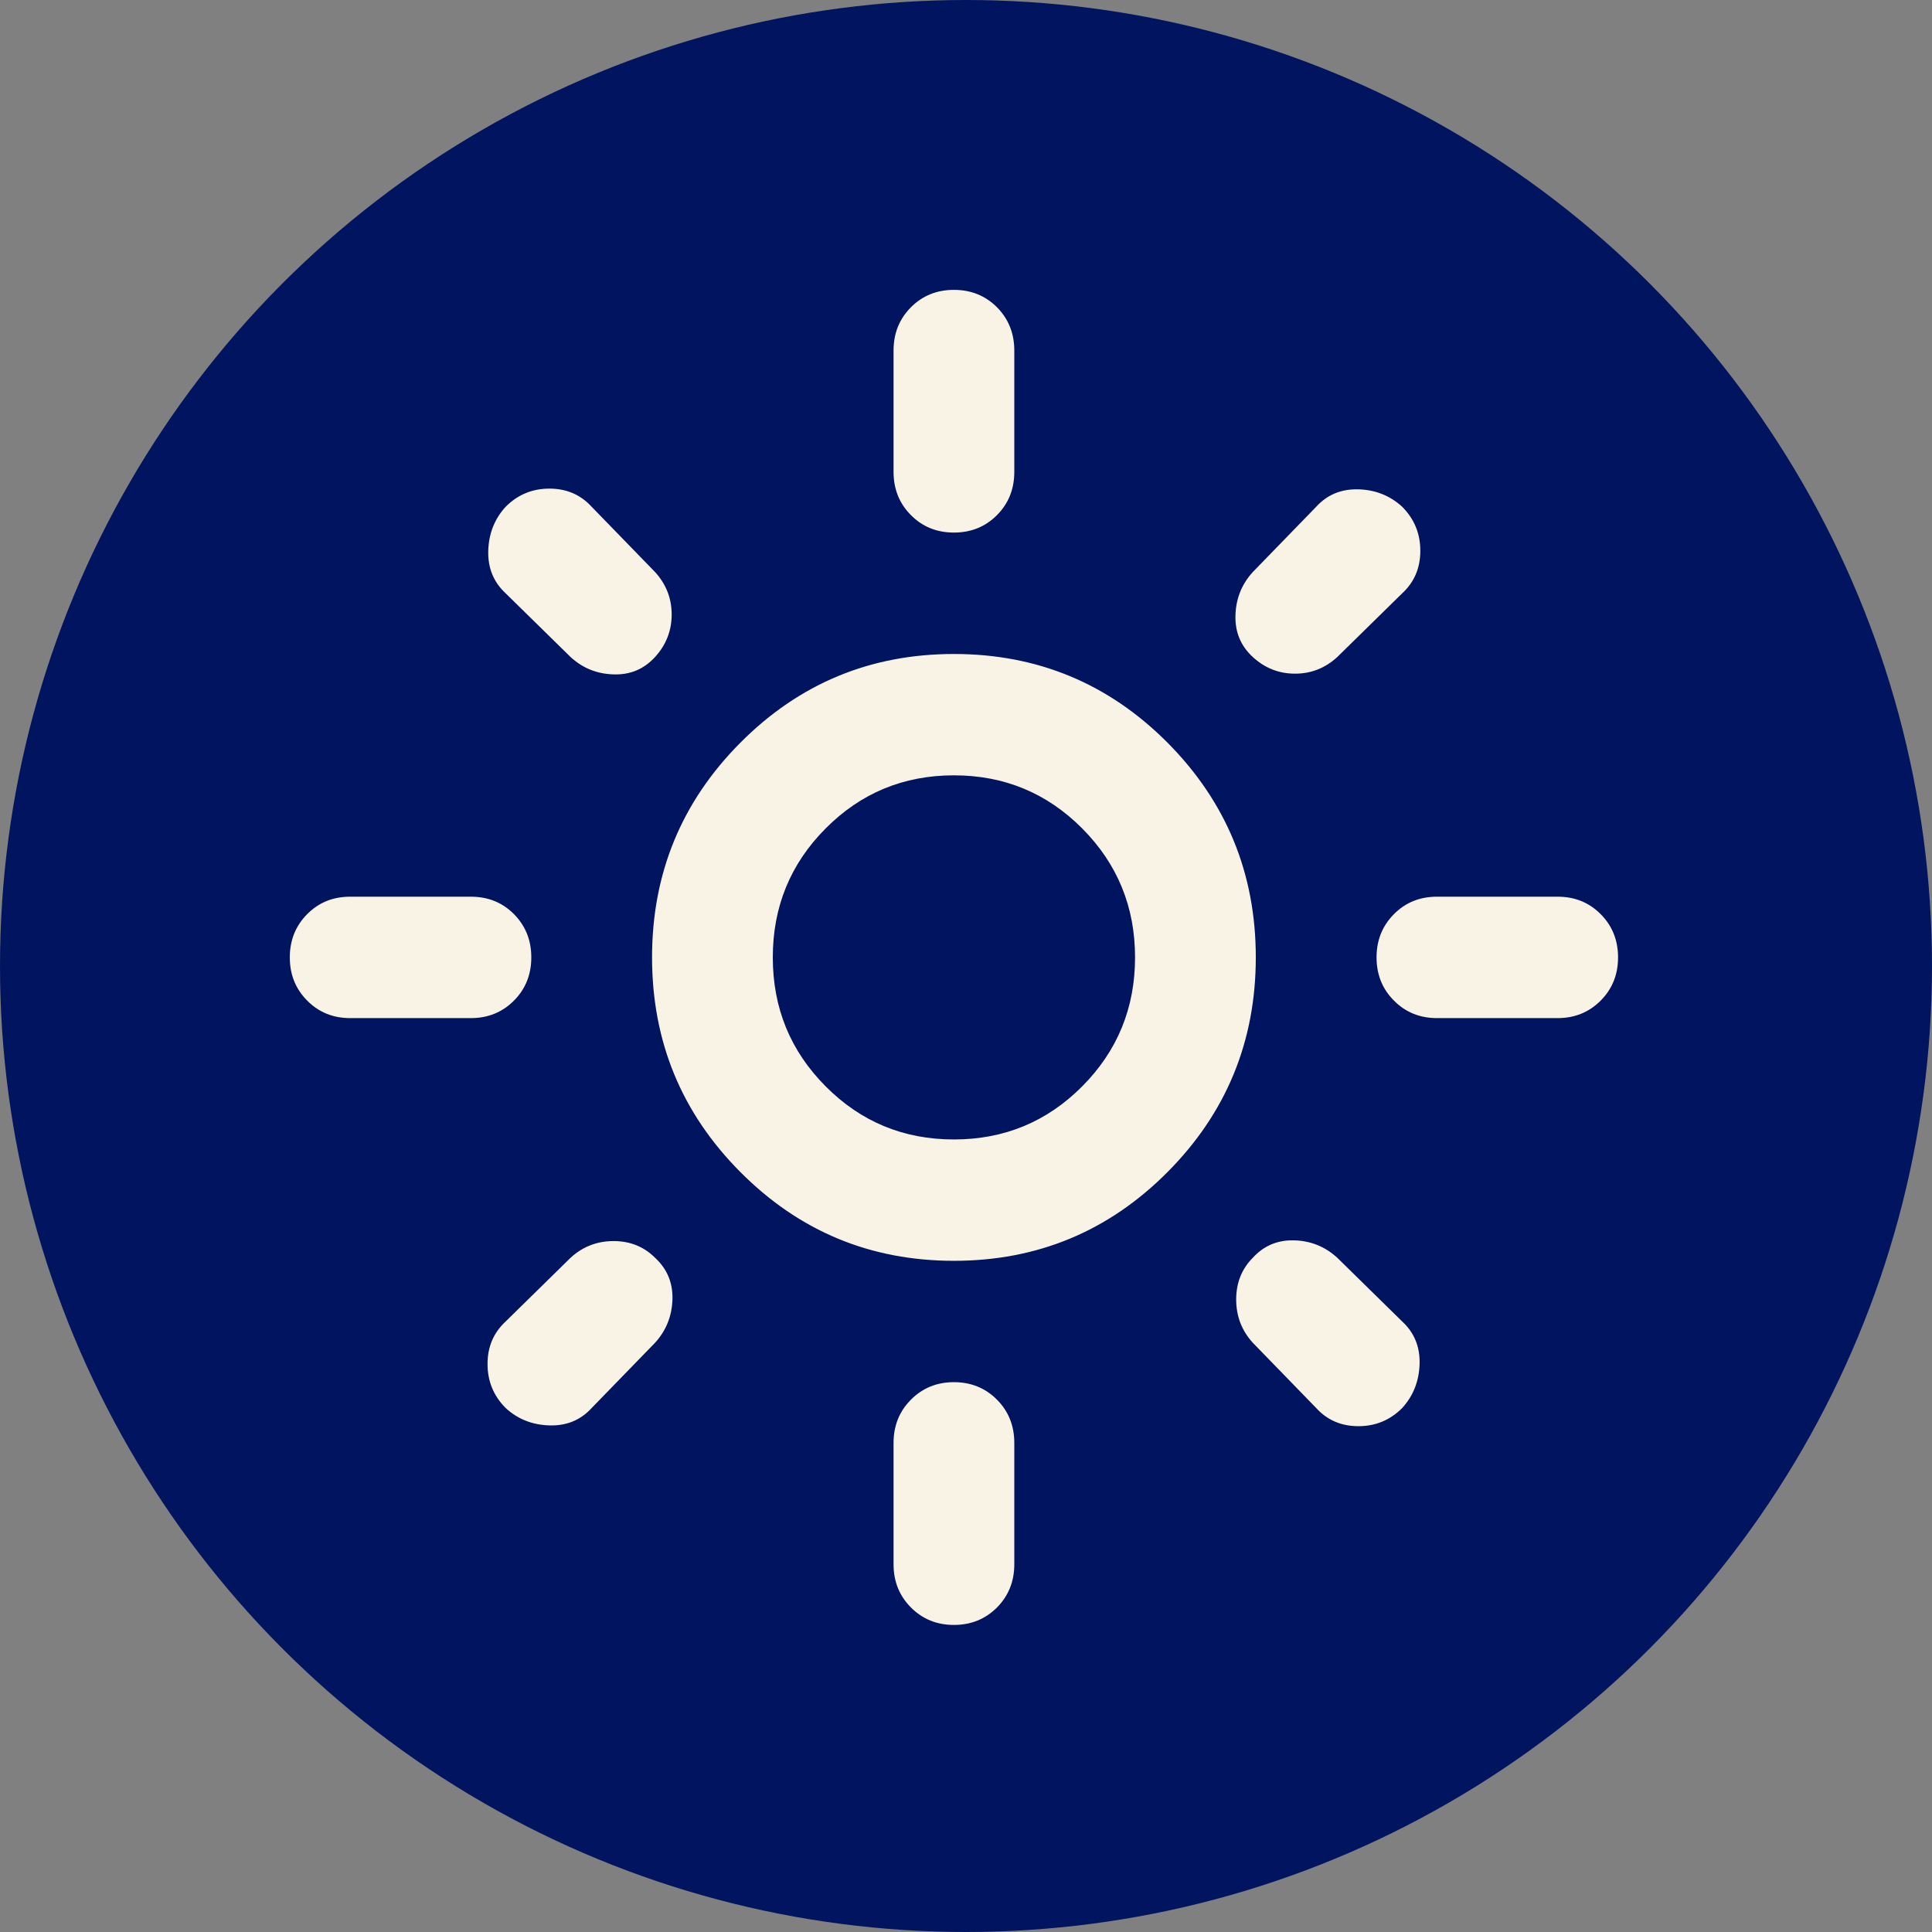
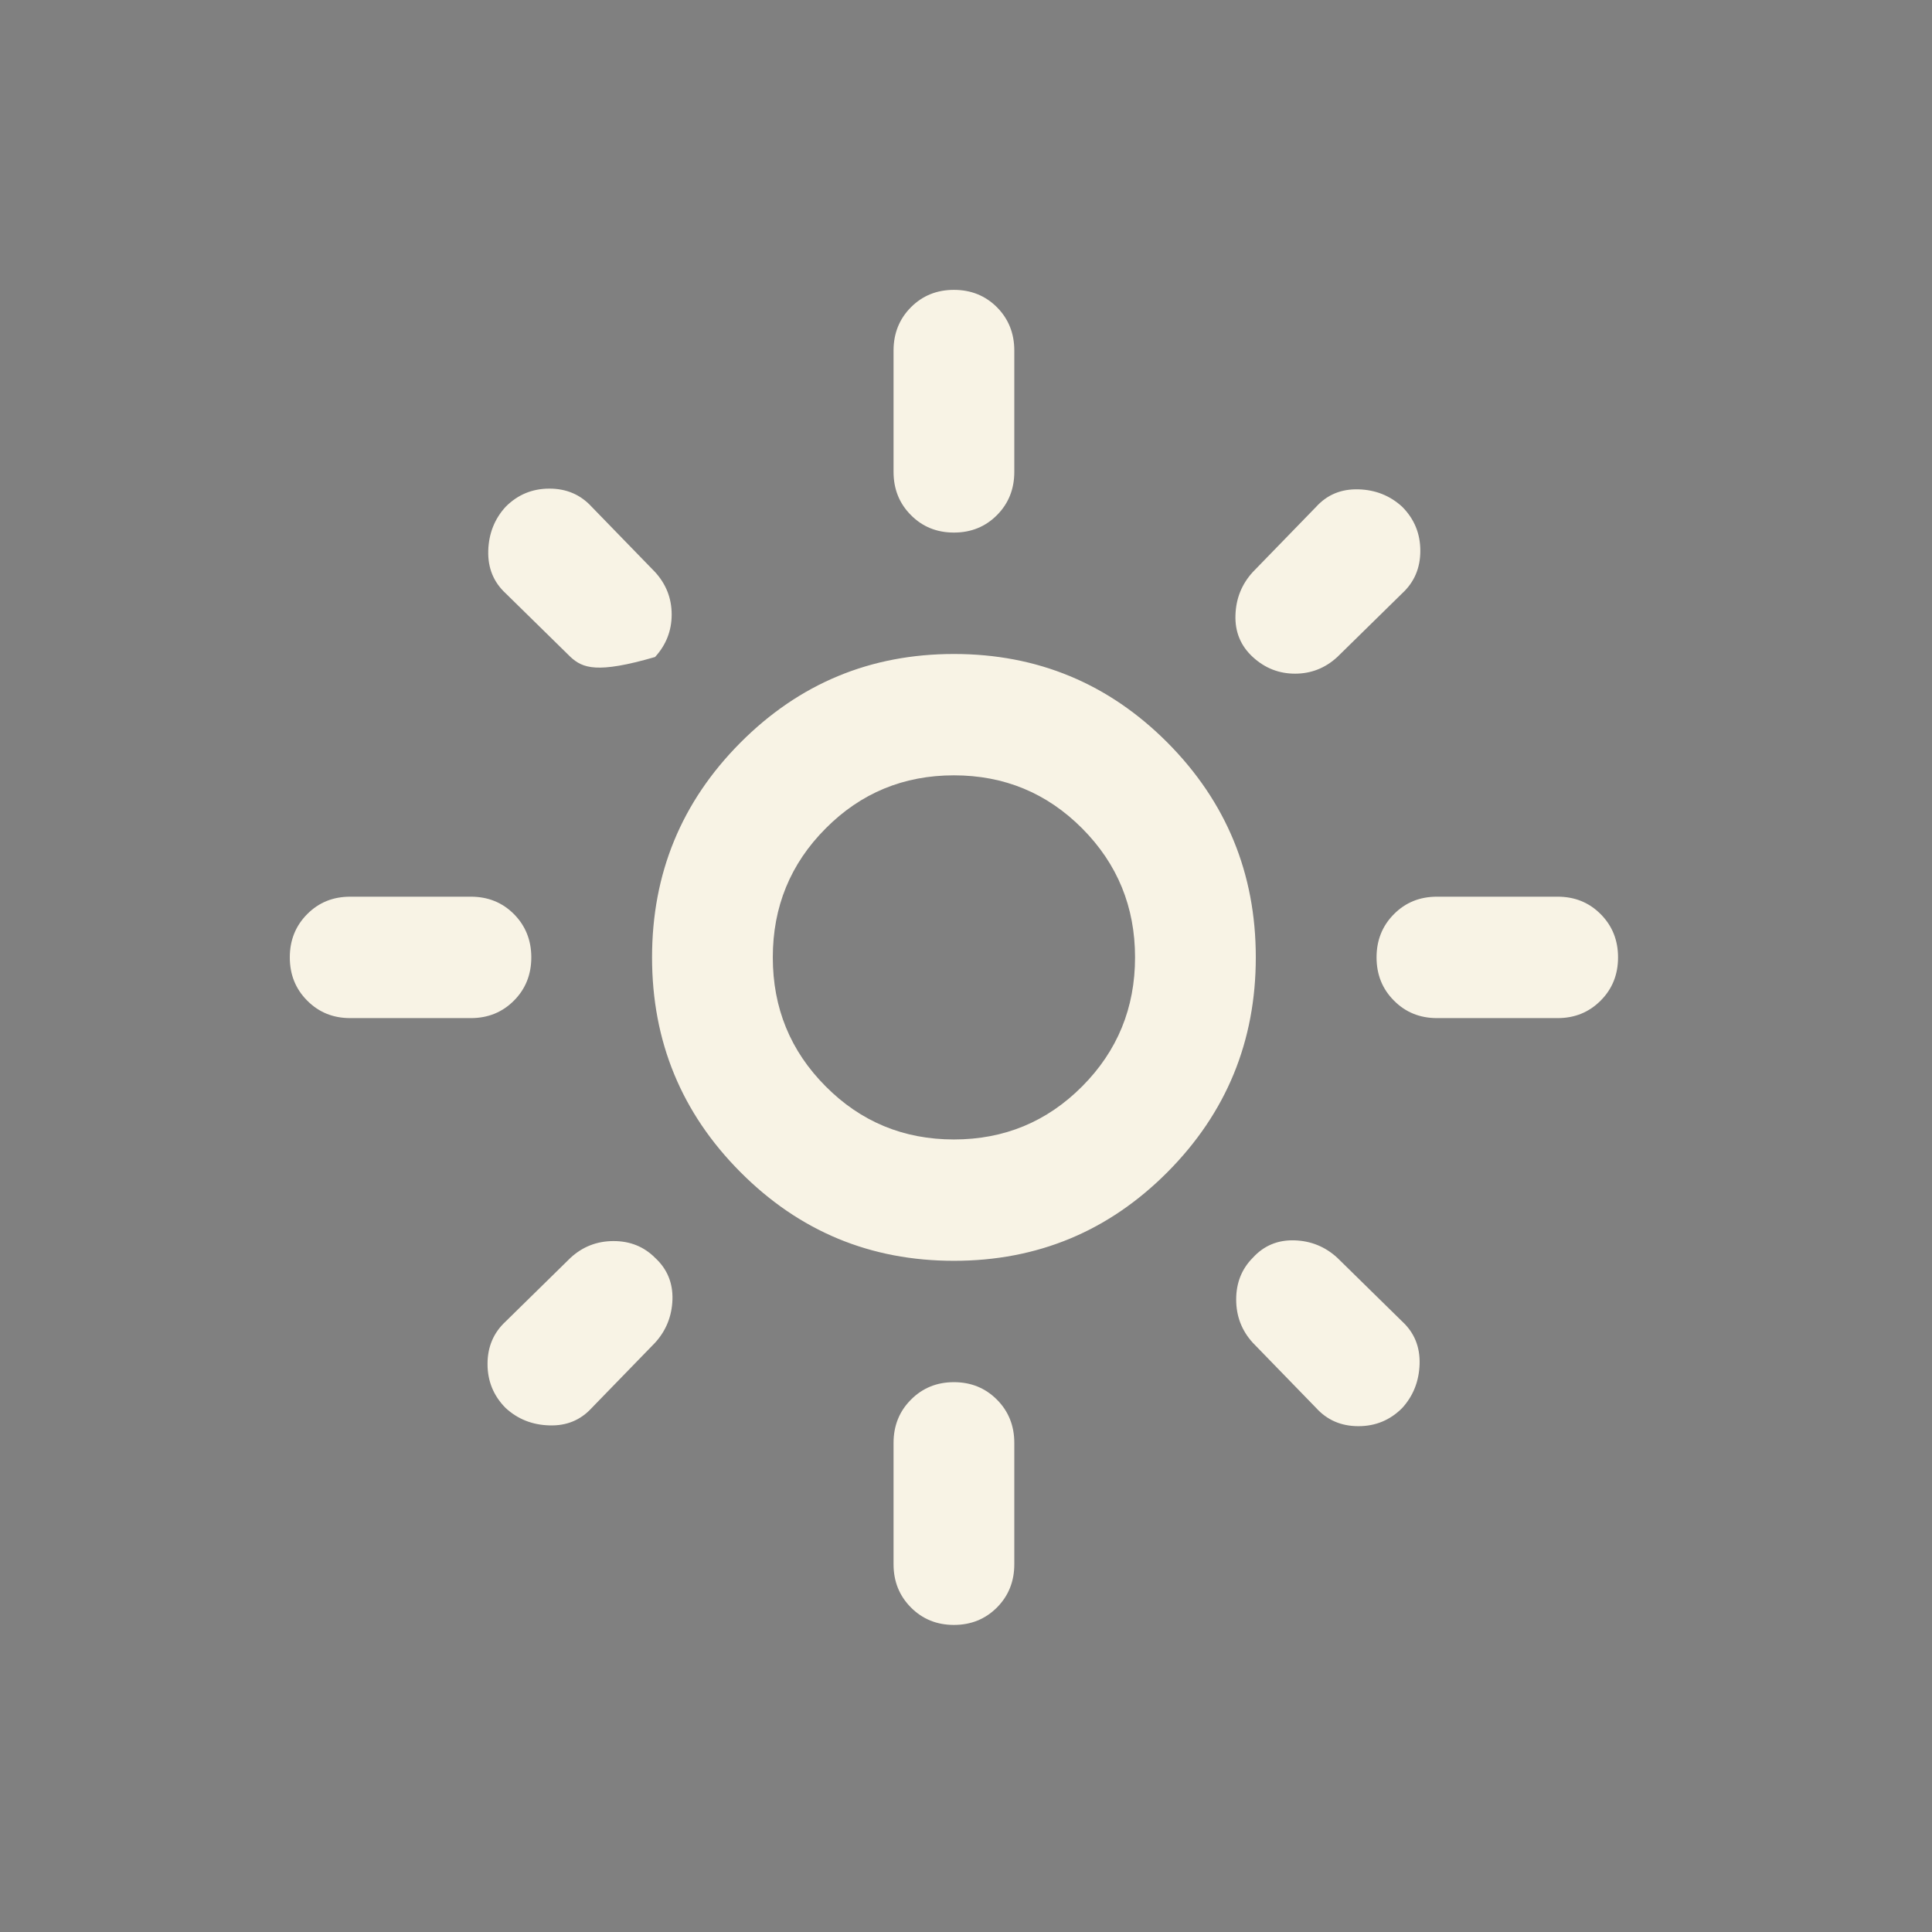
<svg xmlns="http://www.w3.org/2000/svg" width="32" height="32" viewBox="0 0 32 32" fill="none">
  <rect x="0" y="0" width="32" height="32" fill="#808080" stroke="none" />
-   <circle cx="16" cy="16" r="16" fill="#011460" />
-   <path d="M15.8 18.873C16.633 18.873 17.341 18.58 17.925 17.993C18.508 17.407 18.8 16.695 18.8 15.857C18.8 15.02 18.508 14.308 17.925 13.722C17.341 13.135 16.633 12.842 15.8 12.842C14.966 12.842 14.258 13.135 13.675 13.722C13.091 14.308 12.8 15.02 12.8 15.857C12.8 16.695 13.091 17.407 13.675 17.993C14.258 18.58 14.966 18.873 15.8 18.873ZM15.8 20.883C14.416 20.883 13.238 20.393 12.263 19.413C11.287 18.433 10.8 17.248 10.8 15.857C10.8 14.467 11.287 13.282 12.263 12.301C13.238 11.322 14.416 10.832 15.8 10.832C17.183 10.832 18.363 11.322 19.338 12.301C20.312 13.282 20.8 14.467 20.8 15.857C20.8 17.248 20.312 18.433 19.338 19.413C18.363 20.393 17.183 20.883 15.8 20.883ZM5.8 16.863C5.516 16.863 5.279 16.766 5.088 16.573C4.896 16.381 4.8 16.142 4.8 15.857C4.8 15.573 4.896 15.334 5.088 15.141C5.279 14.948 5.516 14.852 5.8 14.852H7.8C8.083 14.852 8.321 14.948 8.513 15.141C8.704 15.334 8.8 15.573 8.8 15.857C8.8 16.142 8.704 16.381 8.513 16.573C8.321 16.766 8.083 16.863 7.8 16.863H5.8ZM23.8 16.863C23.517 16.863 23.279 16.766 23.088 16.573C22.896 16.381 22.8 16.142 22.8 15.857C22.8 15.573 22.896 15.334 23.088 15.141C23.279 14.948 23.517 14.852 23.8 14.852H25.8C26.083 14.852 26.32 14.948 26.512 15.141C26.704 15.334 26.8 15.573 26.8 15.857C26.8 16.142 26.704 16.381 26.512 16.573C26.32 16.766 26.083 16.863 25.8 16.863H23.8ZM15.8 8.821C15.517 8.821 15.279 8.725 15.088 8.532C14.896 8.34 14.8 8.101 14.8 7.816V5.806C14.8 5.521 14.896 5.282 15.088 5.089C15.279 4.897 15.517 4.801 15.8 4.801C16.083 4.801 16.321 4.897 16.513 5.089C16.704 5.282 16.8 5.521 16.8 5.806V7.816C16.8 8.101 16.704 8.34 16.513 8.532C16.321 8.725 16.083 8.821 15.8 8.821ZM15.8 26.914C15.517 26.914 15.279 26.817 15.088 26.625C14.896 26.432 14.8 26.194 14.8 25.909V23.899C14.8 23.614 14.896 23.375 15.088 23.183C15.279 22.99 15.517 22.893 15.8 22.893C16.083 22.893 16.321 22.99 16.513 23.183C16.704 23.375 16.8 23.614 16.8 23.899V25.909C16.8 26.194 16.704 26.432 16.513 26.625C16.321 26.817 16.083 26.914 15.8 26.914ZM9.45 10.882L8.375 9.827C8.175 9.642 8.079 9.408 8.087 9.123C8.095 8.838 8.191 8.595 8.375 8.394C8.575 8.193 8.816 8.093 9.1 8.093C9.383 8.093 9.616 8.193 9.8 8.394L10.85 9.475C11.033 9.676 11.125 9.91 11.125 10.178C11.125 10.446 11.033 10.681 10.85 10.882C10.666 11.083 10.438 11.179 10.163 11.17C9.887 11.162 9.65 11.066 9.45 10.882ZM21.8 23.321L20.75 22.24C20.567 22.039 20.475 21.8 20.475 21.524C20.475 21.248 20.567 21.017 20.75 20.833C20.933 20.632 21.163 20.536 21.438 20.544C21.712 20.552 21.95 20.649 22.15 20.833L23.225 21.888C23.425 22.073 23.521 22.307 23.513 22.592C23.504 22.877 23.408 23.12 23.225 23.321C23.025 23.522 22.783 23.622 22.5 23.622C22.216 23.622 21.983 23.522 21.8 23.321ZM20.75 10.882C20.55 10.698 20.454 10.467 20.463 10.19C20.471 9.914 20.567 9.676 20.75 9.475L21.8 8.394C21.983 8.193 22.216 8.097 22.5 8.105C22.783 8.113 23.025 8.21 23.225 8.394C23.425 8.595 23.525 8.838 23.525 9.123C23.525 9.408 23.425 9.642 23.225 9.827L22.15 10.882C21.95 11.066 21.716 11.158 21.45 11.158C21.183 11.158 20.95 11.066 20.75 10.882ZM8.375 23.321C8.175 23.12 8.075 22.877 8.075 22.592C8.075 22.307 8.175 22.073 8.375 21.888L9.45 20.833C9.65 20.649 9.887 20.556 10.163 20.556C10.438 20.556 10.666 20.649 10.85 20.833C11.05 21.017 11.146 21.248 11.138 21.524C11.129 21.8 11.033 22.039 10.85 22.24L9.8 23.321C9.616 23.522 9.383 23.618 9.1 23.609C8.816 23.601 8.575 23.505 8.375 23.321Z" fill="#F8F3E5" />
+   <path d="M15.8 18.873C16.633 18.873 17.341 18.58 17.925 17.993C18.508 17.407 18.8 16.695 18.8 15.857C18.8 15.02 18.508 14.308 17.925 13.722C17.341 13.135 16.633 12.842 15.8 12.842C14.966 12.842 14.258 13.135 13.675 13.722C13.091 14.308 12.8 15.02 12.8 15.857C12.8 16.695 13.091 17.407 13.675 17.993C14.258 18.58 14.966 18.873 15.8 18.873ZM15.8 20.883C14.416 20.883 13.238 20.393 12.263 19.413C11.287 18.433 10.8 17.248 10.8 15.857C10.8 14.467 11.287 13.282 12.263 12.301C13.238 11.322 14.416 10.832 15.8 10.832C17.183 10.832 18.363 11.322 19.338 12.301C20.312 13.282 20.8 14.467 20.8 15.857C20.8 17.248 20.312 18.433 19.338 19.413C18.363 20.393 17.183 20.883 15.8 20.883ZM5.8 16.863C5.516 16.863 5.279 16.766 5.088 16.573C4.896 16.381 4.8 16.142 4.8 15.857C4.8 15.573 4.896 15.334 5.088 15.141C5.279 14.948 5.516 14.852 5.8 14.852H7.8C8.083 14.852 8.321 14.948 8.513 15.141C8.704 15.334 8.8 15.573 8.8 15.857C8.8 16.142 8.704 16.381 8.513 16.573C8.321 16.766 8.083 16.863 7.8 16.863H5.8ZM23.8 16.863C23.517 16.863 23.279 16.766 23.088 16.573C22.896 16.381 22.8 16.142 22.8 15.857C22.8 15.573 22.896 15.334 23.088 15.141C23.279 14.948 23.517 14.852 23.8 14.852H25.8C26.083 14.852 26.32 14.948 26.512 15.141C26.704 15.334 26.8 15.573 26.8 15.857C26.8 16.142 26.704 16.381 26.512 16.573C26.32 16.766 26.083 16.863 25.8 16.863H23.8ZM15.8 8.821C15.517 8.821 15.279 8.725 15.088 8.532C14.896 8.34 14.8 8.101 14.8 7.816V5.806C14.8 5.521 14.896 5.282 15.088 5.089C15.279 4.897 15.517 4.801 15.8 4.801C16.083 4.801 16.321 4.897 16.513 5.089C16.704 5.282 16.8 5.521 16.8 5.806V7.816C16.8 8.101 16.704 8.34 16.513 8.532C16.321 8.725 16.083 8.821 15.8 8.821ZM15.8 26.914C15.517 26.914 15.279 26.817 15.088 26.625C14.896 26.432 14.8 26.194 14.8 25.909V23.899C14.8 23.614 14.896 23.375 15.088 23.183C15.279 22.99 15.517 22.893 15.8 22.893C16.083 22.893 16.321 22.99 16.513 23.183C16.704 23.375 16.8 23.614 16.8 23.899V25.909C16.8 26.194 16.704 26.432 16.513 26.625C16.321 26.817 16.083 26.914 15.8 26.914ZM9.45 10.882L8.375 9.827C8.175 9.642 8.079 9.408 8.087 9.123C8.095 8.838 8.191 8.595 8.375 8.394C8.575 8.193 8.816 8.093 9.1 8.093C9.383 8.093 9.616 8.193 9.8 8.394L10.85 9.475C11.033 9.676 11.125 9.91 11.125 10.178C11.125 10.446 11.033 10.681 10.85 10.882C9.887 11.162 9.65 11.066 9.45 10.882ZM21.8 23.321L20.75 22.24C20.567 22.039 20.475 21.8 20.475 21.524C20.475 21.248 20.567 21.017 20.75 20.833C20.933 20.632 21.163 20.536 21.438 20.544C21.712 20.552 21.95 20.649 22.15 20.833L23.225 21.888C23.425 22.073 23.521 22.307 23.513 22.592C23.504 22.877 23.408 23.12 23.225 23.321C23.025 23.522 22.783 23.622 22.5 23.622C22.216 23.622 21.983 23.522 21.8 23.321ZM20.75 10.882C20.55 10.698 20.454 10.467 20.463 10.19C20.471 9.914 20.567 9.676 20.75 9.475L21.8 8.394C21.983 8.193 22.216 8.097 22.5 8.105C22.783 8.113 23.025 8.21 23.225 8.394C23.425 8.595 23.525 8.838 23.525 9.123C23.525 9.408 23.425 9.642 23.225 9.827L22.15 10.882C21.95 11.066 21.716 11.158 21.45 11.158C21.183 11.158 20.95 11.066 20.75 10.882ZM8.375 23.321C8.175 23.12 8.075 22.877 8.075 22.592C8.075 22.307 8.175 22.073 8.375 21.888L9.45 20.833C9.65 20.649 9.887 20.556 10.163 20.556C10.438 20.556 10.666 20.649 10.85 20.833C11.05 21.017 11.146 21.248 11.138 21.524C11.129 21.8 11.033 22.039 10.85 22.24L9.8 23.321C9.616 23.522 9.383 23.618 9.1 23.609C8.816 23.601 8.575 23.505 8.375 23.321Z" fill="#F8F3E5" />
</svg>